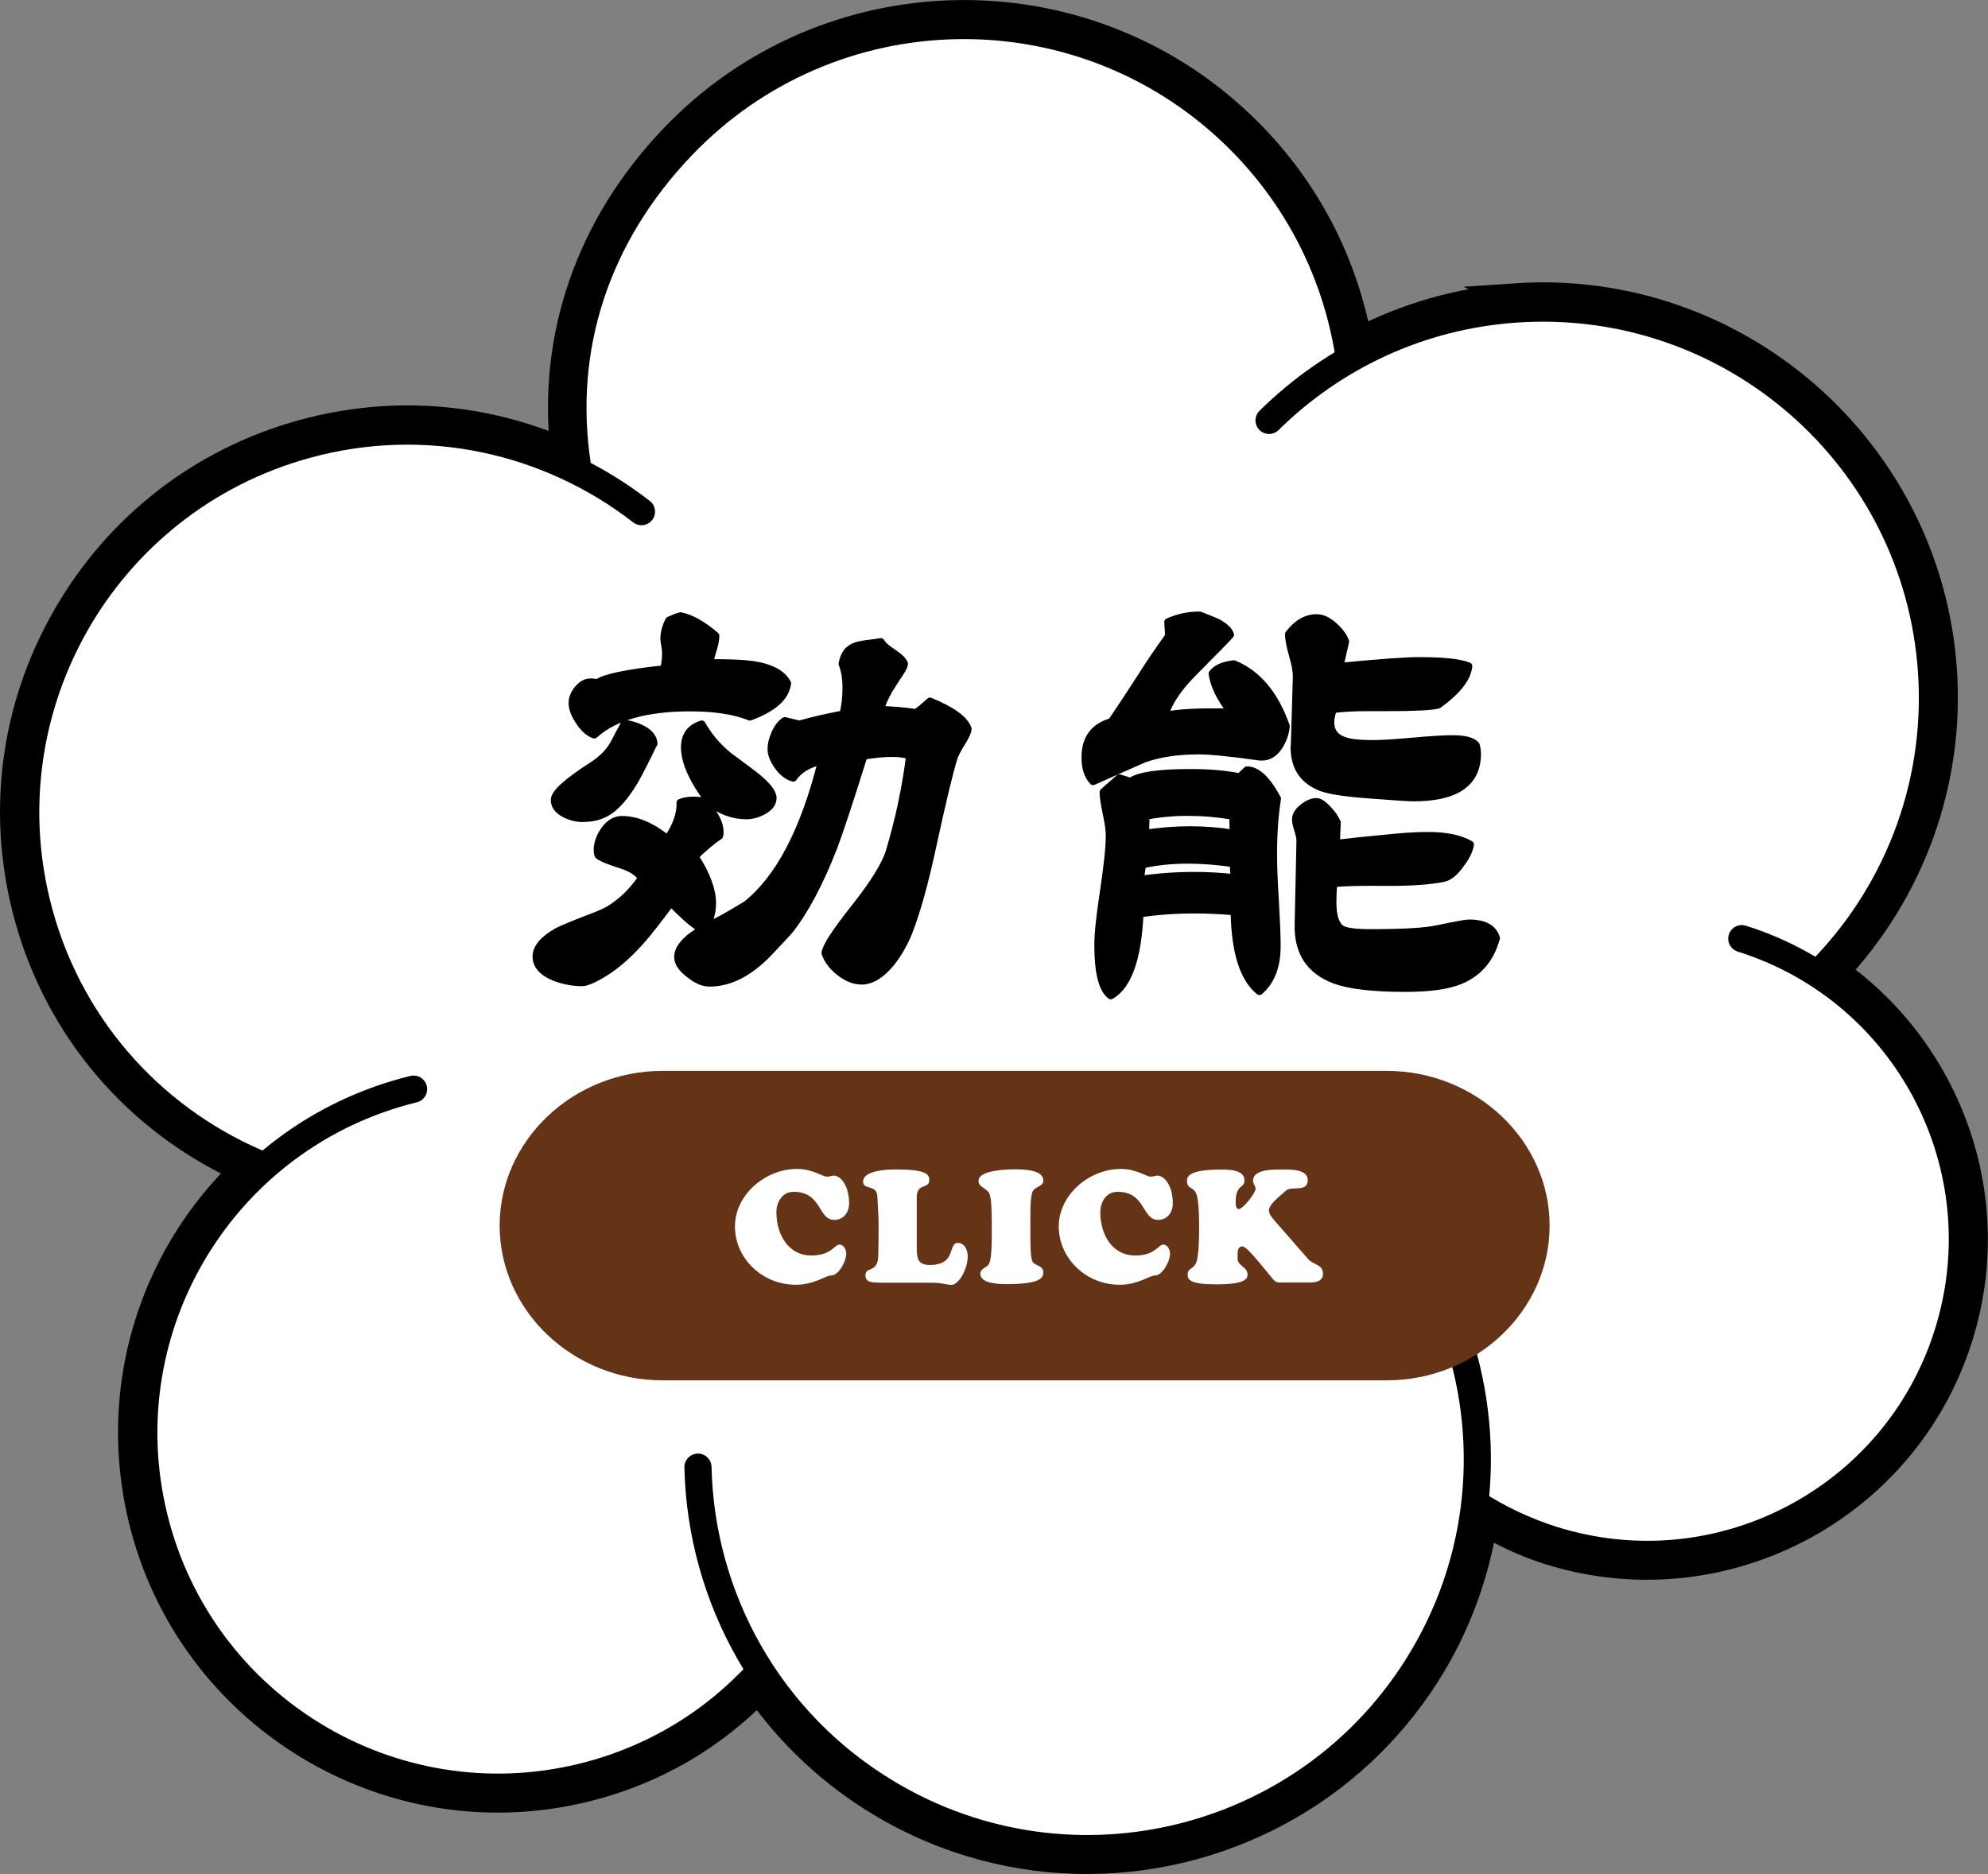
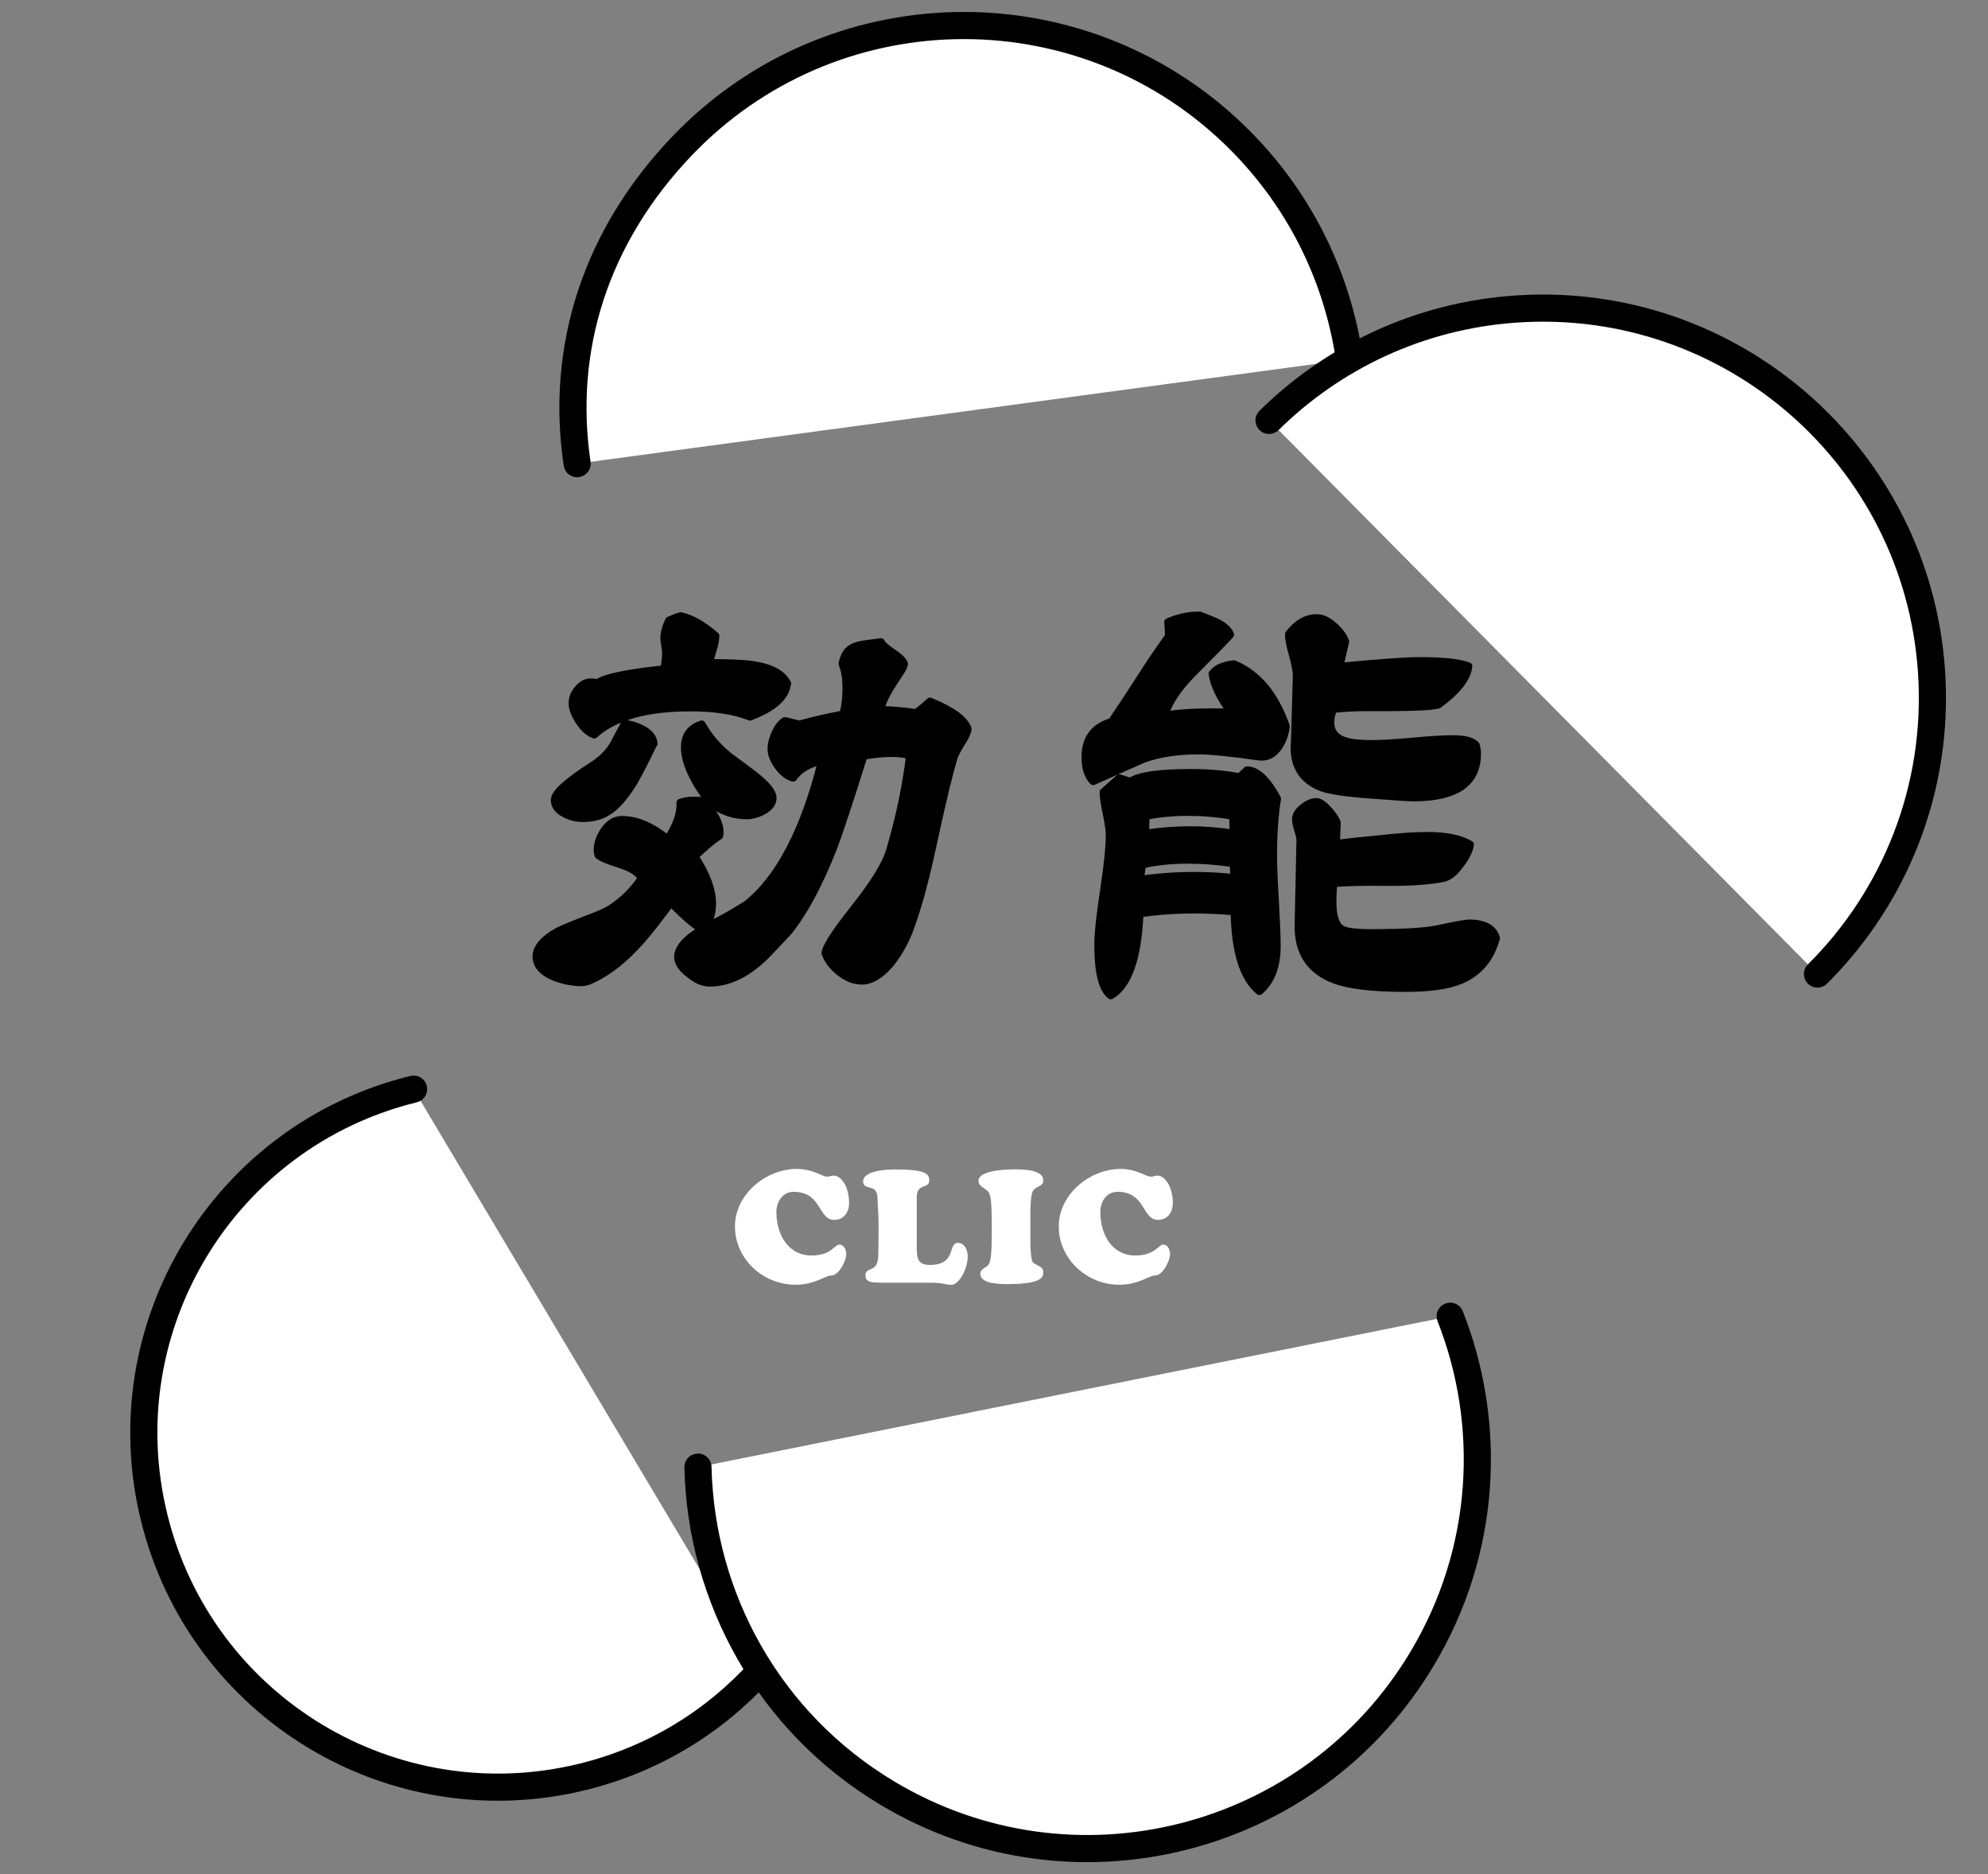
<svg xmlns="http://www.w3.org/2000/svg" viewBox="0 0 187.56 176.83">
  <rect x="0" y="0" width="187.56" height="176.83" fill="#808080" stroke="none" />
  <g id="a" />
  <g id="b">
    <g id="c">
      <g>
        <g>
          <g>
-             <path d="M142.98,28.02c-5.21,.36-10.24,1.81-14.81,4.18-1.45-7.82-5.22-14.86-11.01-20.4-15.09-14.46-39.13-13.94-53.59,1.15-7.98,8.33-11.59,18.83-10.35,29.69-7.69-3.37-16.31-4.06-24.66-1.76-9.56,2.63-17.52,8.83-22.41,17.45C1.24,66.95,0,76.96,2.63,86.52c2.95,10.7,10.35,19.27,20.38,23.84-2.12,2.05-4.01,4.36-5.58,6.94-4.78,7.89-6.2,17.17-4.01,26.14,4.54,18.5,23.28,29.86,41.78,25.32,3.27-.8,6.37-2.06,9.22-3.73,2.61-1.53,5-3.42,7.15-5.6,3.01,4.29,6.93,7.98,11.61,10.77,12.27,7.33,27.06,6.89,38.6,.14,5.34-3.12,9.98-7.59,13.37-13.26,2.52-4.22,4.11-8.79,4.86-13.47,1.94,1.11,3.96,2.07,6.11,2.75,8.64,2.72,17.6,1.43,24.86-2.81,6.39-3.74,11.47-9.76,13.86-17.36,4.13-13.11-.99-26.96-11.66-34.5,7.17-7.67,10.89-17.93,10.17-28.44-1.42-20.85-19.54-36.66-40.39-35.24Z" fill="#fff" stroke="#000" stroke-miterlimit="10" stroke-width="2.56" />
            <g>
-               <path d="M60.52,48.28c-8.66-6.73-20.28-9.44-31.66-6.3C9.7,47.26-1.55,67.06,3.73,86.22c3.1,11.26,11.22,19.78,21.28,23.83" fill="#fff" stroke="#000" stroke-linecap="round" stroke-linejoin="round" stroke-width="2.56" />
              <path d="M39.02,102.77c-17.92,4.4-28.88,22.49-24.48,40.41,4.4,17.92,22.49,28.88,40.41,24.49,6.72-1.65,12.46-5.22,16.78-9.99" fill="#fff" stroke="#000" stroke-linecap="round" stroke-linejoin="round" stroke-width="2.56" />
              <path d="M127.32,33.91c-1.13-7.84-4.79-15.38-10.96-21.29-14.66-14.04-37.93-13.54-51.98,1.12-8.19,8.55-11.55,19.14-9.93,30.01" fill="#fff" stroke="#000" stroke-linecap="round" stroke-linejoin="round" stroke-width="2.56" />
              <path d="M171.47,91.91c7.29-7.25,11.51-17.51,10.76-28.57-1.38-20.26-18.92-35.56-39.18-34.18-9.14,.62-17.27,4.54-23.32,10.51" fill="#fff" stroke="#000" stroke-linecap="round" stroke-linejoin="round" stroke-width="2.56" />
-               <path d="M139.24,141.89c2.2,1.42,4.62,2.57,7.23,3.4,15.66,4.93,32.36-3.76,37.29-19.43,4.93-15.66-3.76-32.36-19.43-37.29" fill="#fff" stroke="#000" stroke-linecap="round" stroke-linejoin="round" stroke-width="2.56" />
              <path d="M65.85,138.44c.27,12.23,6.64,24.06,17.92,30.79,17.43,10.41,40,4.71,50.41-12.73,6.07-10.16,6.66-22.08,2.64-32.3" fill="#fff" stroke="#000" stroke-linecap="round" stroke-linejoin="round" stroke-width="2.56" />
            </g>
          </g>
          <g>
            <path d="M91.31,68.81c-.05,.33-.26,.77-.62,1.32-.39,.63-.62,1.09-.7,1.36-.44,1.41-1.1,4.16-1.99,8.27-.74,3.47-1.5,6.2-2.27,8.19-.44,1.08-.99,2.04-1.66,2.9-.94,1.13-1.86,1.7-2.77,1.7-.69,0-1.38-.27-2.07-.81-.69-.54-1.14-1.14-1.37-1.8,.05-.58,.96-1.99,2.73-4.22,1.88-2.37,2.99-4.18,3.35-5.42,.88-2.95,1.52-5.94,1.9-8.98-.39-.17-.95-.25-1.7-.25s-1.6,.08-2.65,.25c-1.32,4.22-2.27,7.1-2.85,8.64-1.35,3.45-2.76,6.08-4.22,7.9-.22,.25-.85,.92-1.9,2.03-1.82,1.9-3.68,2.85-5.58,2.85-.58,0-1.2-.26-1.86-.79-.74-.55-1.12-1.1-1.12-1.65,0-.85,.79-1.74,2.36-2.65-.47-.08-1.48-.91-3.02-2.48-1.21,1.63-2.1,2.76-2.65,3.39-1.08,1.24-2.14,2.22-3.18,2.94-1.21,.8-2.07,1.2-2.56,1.2-.88,0-1.75-.17-2.61-.5-1.13-.47-1.7-1.12-1.7-1.94s.66-1.61,1.99-2.36c.41-.22,1.47-.66,3.19-1.32,.88-.33,1.49-.61,1.82-.83,1.16-.74,2.14-1.71,2.94-2.9-.33-.52-.97-.94-1.9-1.24-1.16-.36-1.89-.66-2.19-.91-.06-.17-.08-.33-.08-.5,0-.63,.23-1.27,.68-1.9,.46-.63,1-.95,1.63-.95,1.38,0,2.81,.61,4.3,1.82,.86-1.27,1.25-2.41,1.2-3.43,.36-.14,.76-.21,1.2-.21,.25,0,.52,.01,.83,.04,.41,.3,.8,.74,1.16,1.32,.36,.58,.54,1.12,.54,1.61,0,.11-.01,.23-.04,.37-.61,.39-1.38,1.03-2.32,1.94,1.1,1.68,1.65,3.16,1.65,4.43,0,.85-.22,1.61-.66,2.27l.12-.08c.91-.39,2.16-1.08,3.76-2.07,3.09-2.45,5.46-6.98,7.11-13.57-1.24,.28-2.14,.81-2.69,1.61-.52-.14-1-.5-1.43-1.1-.43-.59-.64-1.14-.64-1.63,0-.44,.12-.94,.37-1.49,.25-.55,.55-.94,.91-1.16l1.36,.33c1.41-.39,2.78-.7,4.14-.95,.19-.74,.29-1.56,.29-2.44,0-.94-.12-1.71-.37-2.32,.14-.72,.41-1.2,.83-1.45,.3-.22,.83-.37,1.57-.45,.25-.03,.66-.08,1.24-.17,.14,.28,.51,.61,1.12,1.01,.61,.4,.96,.75,1.08,1.05,0,.14-.11,.39-.33,.74-.39,.58-.76,1.16-1.12,1.74-.41,.72-.68,1.34-.79,1.86,1.08,.03,2.19,.12,3.35,.29,.33-.22,.77-.58,1.32-1.08,2.04,.83,3.23,1.68,3.56,2.56Zm-29.65,1.36c-.77,1.6-1.38,2.79-1.82,3.56-.91,1.49-1.77,2.45-2.56,2.9-.63,.39-1.41,.58-2.32,.58-.58,0-1.13-.14-1.65-.41-.66-.33-.99-.77-.99-1.32,0-.63,1.19-1.71,3.56-3.23,.99-.63,1.71-1.39,2.15-2.27,.19-.39,.5-.95,.91-1.7,.61,.08,1.17,.26,1.7,.54,.66,.36,1.01,.81,1.04,1.36Zm12.61-5.67c-.14,1.27-1.31,2.32-3.52,3.14-1.43-.58-3.31-.87-5.62-.87-4.16,0-7.18,.85-9.06,2.56-.5-.17-.97-.58-1.41-1.24-.44-.66-.66-1.24-.66-1.74,0-.47,.18-.92,.54-1.34,.36-.43,.76-.64,1.2-.64,.19,0,.4,.03,.62,.08,.66-.5,2.76-.94,6.29-1.32,.11-.52,.17-1.03,.17-1.53,0-.17-.03-.4-.08-.7-.05-.3-.08-.52-.08-.66,0-.52,.15-1.09,.46-1.7,.41-.19,.77-.33,1.08-.41,.99,.19,2.09,.81,3.31,1.86,0,.36-.08,.8-.25,1.32-.19,.63-.3,1.05-.33,1.24,1.93,0,3.27,.06,4.01,.17,1.76,.25,2.88,.84,3.35,1.78Zm-1.36,10.8c0,.5-.32,.91-.95,1.24-.53,.28-1.04,.41-1.53,.41-1.02,0-1.98-.28-2.89-.83-.47-.28-1.04-.95-1.7-2.03-.83-1.38-1.24-2.56-1.24-3.56,0-1.13,.54-1.86,1.61-2.19,.63,1.13,1.47,2.12,2.52,2.98,.83,.61,1.64,1.21,2.44,1.82,1.16,.91,1.74,1.63,1.74,2.15Z" stroke="#000" stroke-linecap="round" stroke-linejoin="round" stroke-width=".71" />
            <path d="M121.33,68.52c-.06,.66-.28,1.3-.66,1.9-.47,.69-1.02,1.02-1.65,.99h-.17c-2.73-.39-4.65-.58-5.75-.58-2.01,0-3.75,.26-5.21,.79-1.57,.69-3.16,1.39-4.76,2.11-.5-.52-.74-1.28-.74-2.27,0-1.76,.83-2.88,2.48-3.35,.66-.96,1.63-2.43,2.89-4.38,.52-.85,1.37-2.1,2.52-3.72l-.08-1.32c1.02-.44,2.03-.65,3.02-.62,.91,.36,1.45,.58,1.61,.66,.69,.36,1.1,.74,1.24,1.16-.14,.19-1.3,1.38-3.47,3.56-1.46,1.46-2.37,2.83-2.73,4.09,1.13-.28,3.23-.39,6.29-.33-1.02-1.3-1.61-2.51-1.78-3.64,.36-.5,1.04-.8,2.03-.91,2.23,.91,3.87,2.87,4.92,5.87Zm-.83,6.87c-.25,1.54-.37,3.3-.37,5.25,0,.97,.05,2.41,.17,4.32,.11,1.92,.17,3.36,.17,4.32,0,1.9-.55,3.32-1.65,4.26-1.52-1.24-2.3-3.75-2.36-7.53-1.3-.11-2.54-.17-3.72-.17-1.82,0-3.56,.12-5.21,.37-.19,4.22-1.1,6.8-2.73,7.73-.8-.58-1.2-2.18-1.2-4.8,0-1.02,.18-2.72,.54-5.09,.36-2.37,.54-4.12,.54-5.25,0-.47-.1-1.15-.29-2.05-.19-.9-.29-1.56-.29-2.01l1.49-1.32,1.07,.33c.77-.55,2.65-.83,5.62-.83,1.85,0,3.41,.14,4.67,.41l.7-.66c.94,0,1.89,.9,2.85,2.69Zm-4.05,7.44l-.08-1.36c-1.52-.22-2.95-.33-4.3-.33-1.57,0-3.01,.15-4.3,.45l-.21,1.41c1.68-.25,3.41-.37,5.17-.37,1.21,0,2.46,.07,3.72,.21Zm-.08-4.18l-.04-1.65c-1.46-.25-2.88-.37-4.26-.37s-2.67,.12-3.97,.37l-.04,1.65c1.43-.22,2.84-.33,4.22-.33s2.74,.11,4.1,.33Zm23-7.53c0,2.76-2,4.14-6,4.14-.41,0-1.71-.08-3.89-.25-2.4-.17-4-.4-4.8-.7-1.71-.66-2.56-1.92-2.56-3.76,0,.55,.07-1.7,.21-6.74,0-.47-.12-1.14-.37-2.01-.25-.87-.37-1.52-.37-1.96,.77-1.02,1.65-1.53,2.65-1.53,.5,0,1.03,.25,1.59,.74,.56,.5,.93,.99,1.1,1.49l-.54,2.36c3.75-.36,6.25-.54,7.49-.54,2.32,0,3.87,.17,4.67,.5-.11,1.13-1.06,2.34-2.85,3.64-.58,.17-2.22,.25-4.92,.25h-1.82c-1.16,0-2.22,.06-3.18,.17-.17,.47-.25,.88-.25,1.24,0,.91,.48,1.5,1.45,1.78,.52,.17,1.37,.25,2.52,.25,.85,0,2.12-.08,3.78-.23,1.67-.15,2.92-.23,3.74-.23,1.16,0,1.9,.19,2.23,.58,.08,.28,.12,.55,.12,.83Zm1.78,17.41c-.52,1.93-1.64,3.25-3.35,3.97-1.19,.5-2.92,.74-5.21,.74-3.06,0-5.29-.26-6.7-.79-2.32-.88-3.45-2.62-3.39-5.21l.17-7.94c0-.22-.07-.55-.21-.99-.14-.44-.21-.77-.21-.99,0-.39,.23-.76,.68-1.12,.46-.36,.88-.54,1.26-.54,.3,0,.69,.26,1.16,.79,.36,.39,.62,.77,.79,1.16l-.08,1.99c1.43-.17,2.87-.32,4.3-.45,1.71-.19,3.16-.29,4.34-.29,1.74,0,3.07,.28,4.01,.83-.11,.61-.43,1.24-.95,1.9-.52,.74-1.06,1.17-1.61,1.28-1.24,.25-2.96,.37-5.17,.37-2.45-.03-4.18,.01-5.17,.12-.06,.69-.08,1.28-.08,1.78,0,1.32,.28,2.16,.83,2.52,.39,.25,1.31,.37,2.77,.37,3.03,0,5.13-.12,6.29-.37,1.71-.36,2.7-.54,2.98-.54,1.43,0,2.29,.47,2.56,1.41Z" stroke="#000" stroke-linecap="round" stroke-linejoin="round" stroke-width=".71" />
          </g>
        </g>
-         <path d="M146.2,115.65c0,8.03-6.92,14.6-15.37,14.6H62.51c-8.45,0-15.37-6.57-15.37-14.6s6.92-14.6,15.37-14.6h68.32c8.45,0,15.37,6.57,15.37,14.6Z" fill="#653316" />
        <g>
          <path d="M75.2,110.3c1.47,0,2.41,.73,2.8,.73,.33,0,.42-.1,.67-.1,.63,0,1.44,.94,1.44,2.61,0,.85-.51,1.57-1.4,1.57-1.54,0-1.16-2.65-3.83-2.65-1.15,0-1.63,1.08-1.63,1.9,0,2.22,1.19,4.11,3.29,4.11,1.91,0,2.19-1.03,2.65-1.03,.44,0,.65,.51,.65,.88,0,.66-.69,2.04-1.44,2.04-.51,0-1.56,.87-3.33,.87-3.15,0-5.73-2.49-5.73-5.5s2.89-5.43,5.85-5.43Z" fill="#fff" />
          <path d="M82.9,121.02c-.48,0-1.25,.03-1.25-.66,0-.93,1.17-.15,1.21-1.89,.03-1.09,.03-2.05,.03-2.94s-.08-1.74-.11-2.58c-.03-1.26-1.35-.6-1.35-1.45,0-1.09,2.35-1.15,3.09-1.15,3,0,3.15,.51,3.15,1.02,0,.87-1.18,.21-1.18,1.62v4.77c0,1.08,.18,1.6,1.24,1.6,2.55,0,1.68-2.08,2.64-2.08,.67,0,.93,.72,.93,1.29,0,1.17-.84,2.67-1.53,2.67-.27,0-.48-.06-.75-.1-.29-.06-.62-.1-1.12-.1h-5.01Z" fill="#fff" />
          <path d="M93.56,115.02c0-1.9-.15-2.34-.31-2.55-.35-.43-.93-.48-.93-1.05,0-1.08,3.06-1.08,3.36-1.08,.9,0,2.75,.03,2.75,1.05,0,.54-.57,.51-.92,.9-.29,.33-.3,1.68-.3,2.73v1.48c0,2.67,.18,2.61,.48,2.79,.38,.22,.74,.3,.74,.76s-.14,1.12-3.42,1.12c-.63,0-2.52-.01-2.52-.97,0-.48,.51-.55,.75-.84,.18-.21,.33-.77,.33-2.86v-1.48Z" fill="#fff" />
          <path d="M105.74,110.3c1.47,0,2.42,.73,2.8,.73,.33,0,.42-.1,.67-.1,.63,0,1.44,.94,1.44,2.61,0,.85-.51,1.57-1.39,1.57-1.54,0-1.15-2.65-3.82-2.65-1.16,0-1.63,1.08-1.63,1.9,0,2.22,1.18,4.11,3.28,4.11,1.91,0,2.19-1.03,2.66-1.03,.43,0,.64,.51,.64,.88,0,.66-.69,2.04-1.44,2.04-.51,0-1.56,.87-3.33,.87-3.15,0-5.73-2.49-5.73-5.5s2.9-5.43,5.85-5.43Z" fill="#fff" />
-           <path d="M118.69,119c-.25-.3-1.14-1.39-1.48-1.39-.39,0-.45,.39-.45,.82v.32c0,.72,.94,.78,.94,1.51,0,.48-.34,.93-2.98,.93-2.37,0-2.67-.4-2.67-.91,0-.78,.75-.37,.93-1.62,.13-.84,.15-1.8,.15-2.65,0-.93,.01-2.01-.15-2.92-.2-1.29-.99-.73-.99-1.65,0-.24-.13-1.08,3.15-1.08,.71,0,2.27-.02,2.27,1.02,0,.79-.83,.32-.83,2.08,0,.2,.02,.63,.29,.63,.41,0,1.59-1.54,1.59-1.89,0-.32-.24-.46-.24-.79,0-1.11,1.98-1.05,2.7-1.05s2.46-.08,2.46,.99c0,1.23-1.56,.49-2.08,1.02-.3,.3-1.58,1.21-1.58,1.84,0,.4,.36,.76,.6,1.05l3.13,3.58c.45,.51,1.37,.45,1.37,1.36,0,.75-.76,.82-1.35,.82h-2.55c-.59,0-.6-.04-1.2-.78l-1.02-1.24Z" fill="#fff" />
        </g>
      </g>
    </g>
  </g>
</svg>